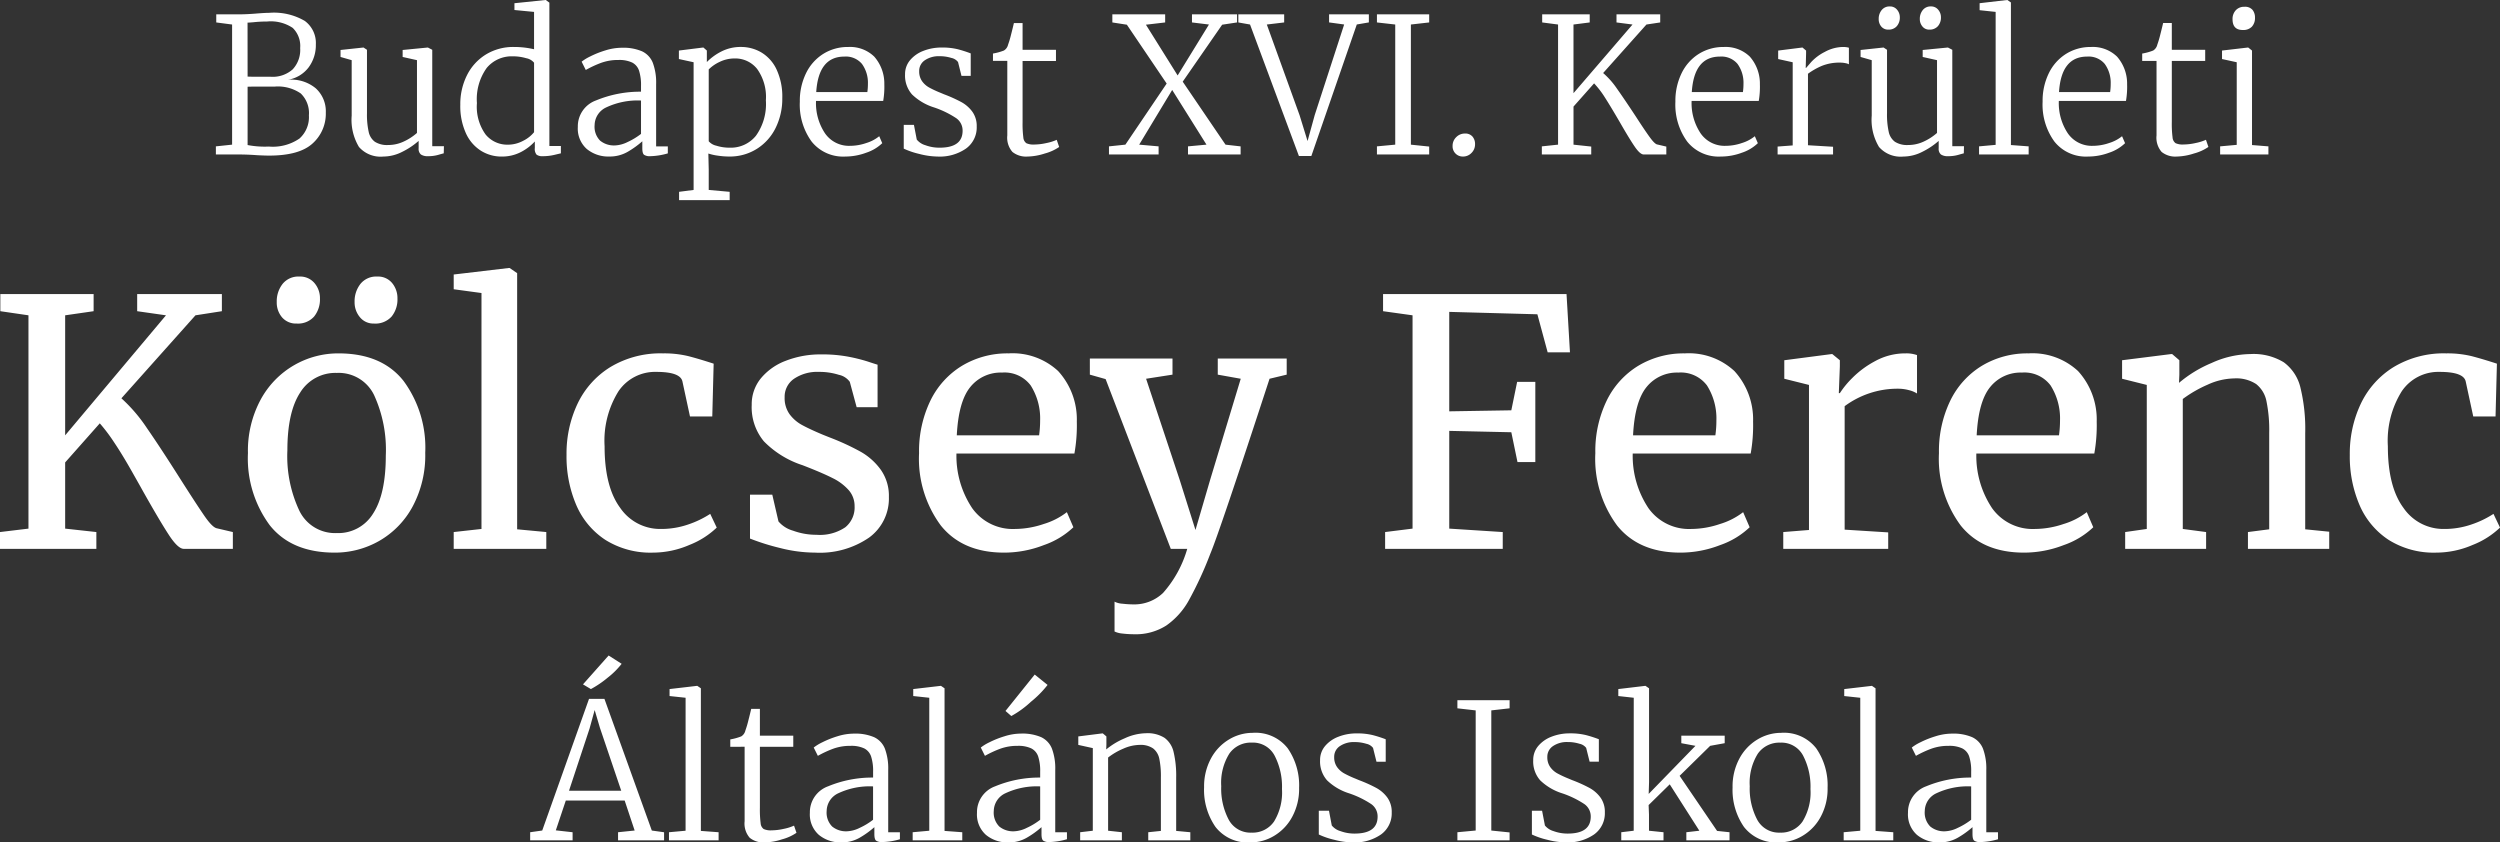
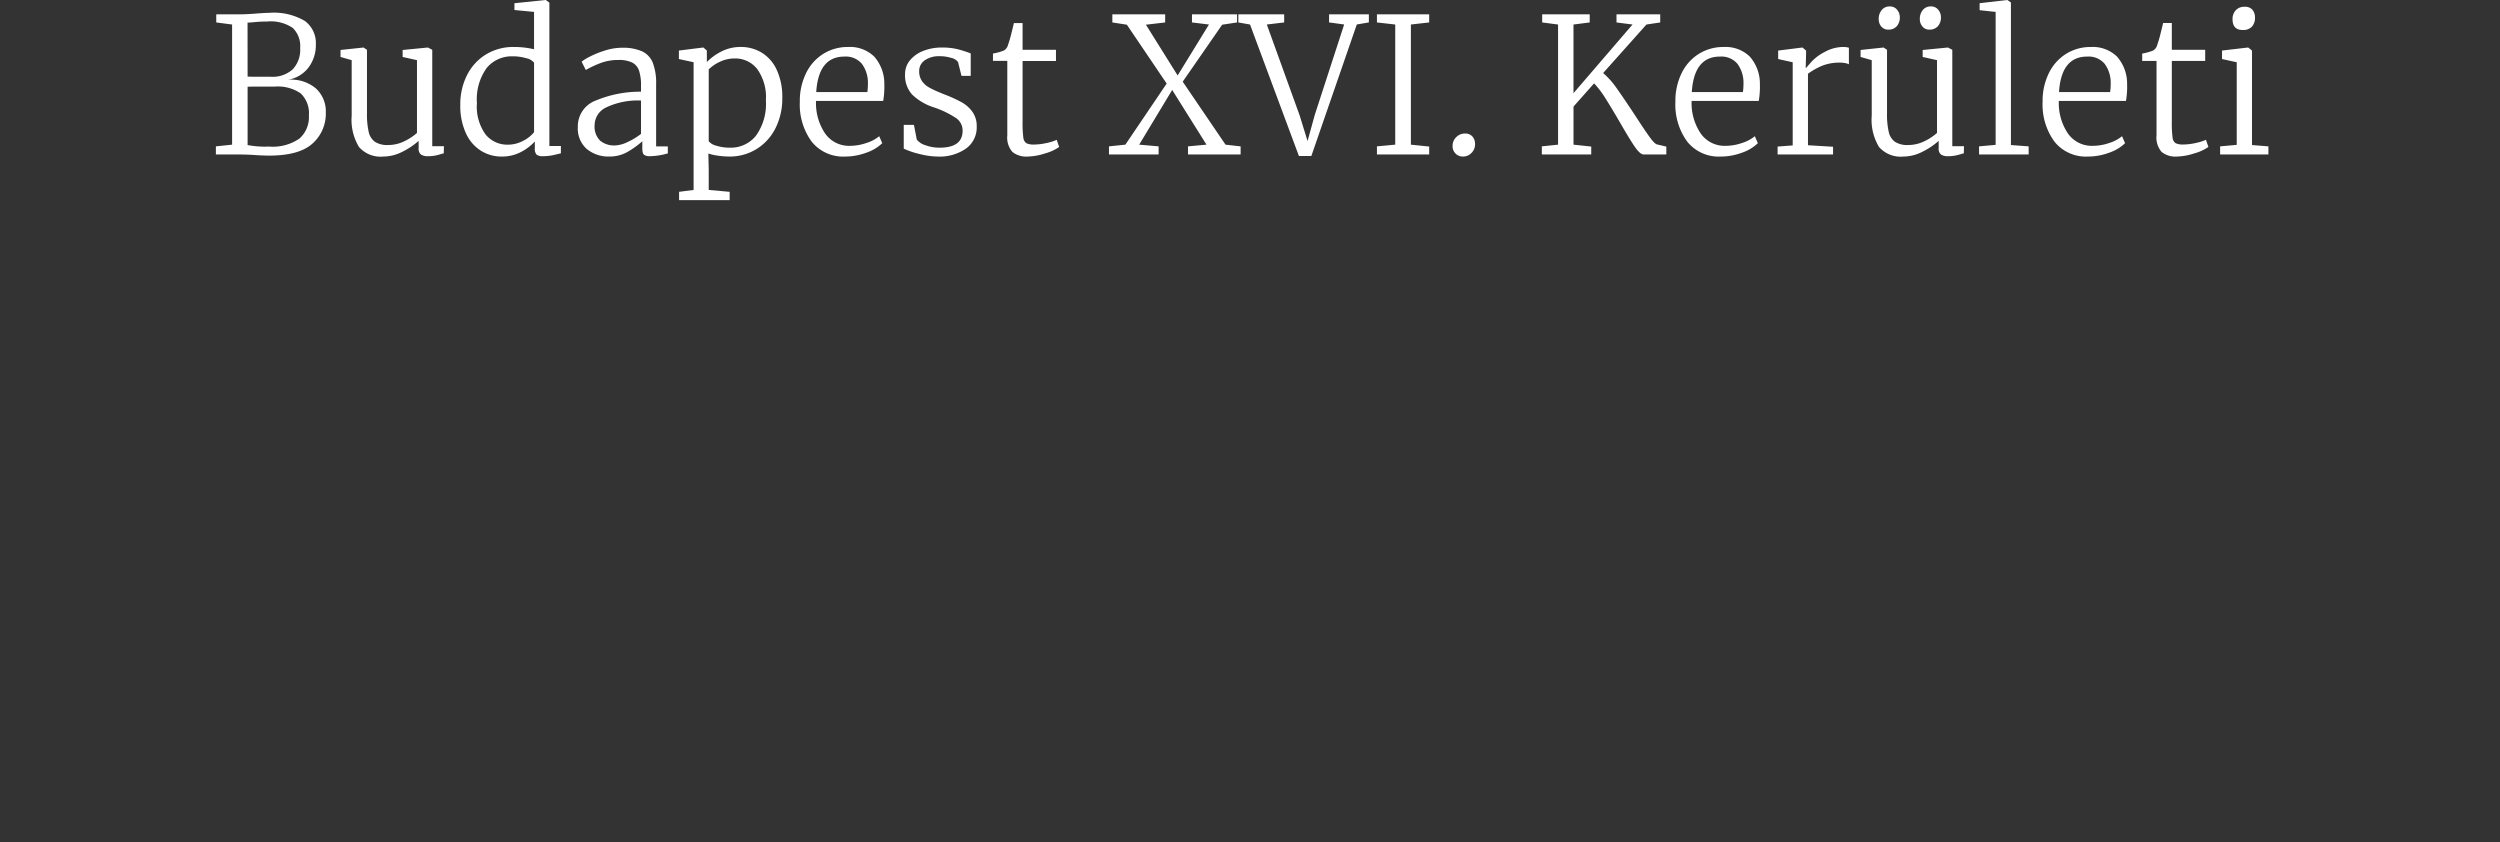
<svg xmlns="http://www.w3.org/2000/svg" width="291.6" height="98.26" viewBox="0 0 291.6 98.26">
  <rect x="0" y="0" width="291.6" height="98.26" fill="#333333" stroke="none" />
  <g id="Logo" transform="translate(-147.92 -28.982)">
-     <path id="Path_15723" data-name="Path 15723" d="M23.36,0q-.68,0-1.74-1.62T18.6-6.72q-.24-.44-1.34-2.38t-2.04-3.34a20.215,20.215,0,0,0-1.66-2.2L9.52-10.08v7.72l3.64.4V0H1.92V-1.96l3.32-.4V-27.24l-3.28-.48v-2H12.84v2l-3.32.48v14l11.76-14-3.36-.48v-2H27.8v2l-3.08.48-8.64,9.68a18.43,18.43,0,0,1,2.98,3.48q1.58,2.28,3.86,5.88,1.96,3.08,2.86,4.38T27.2-2.4l1.88.44V0Zm7.48-11.16a12.558,12.558,0,0,1,1.48-6.24,10.3,10.3,0,0,1,3.9-4.02A10.289,10.289,0,0,1,41.4-22.8q5.04,0,7.58,3.2a13.114,13.114,0,0,1,2.54,8.4,12.644,12.644,0,0,1-1.48,6.28,10.152,10.152,0,0,1-3.9,4A10.406,10.406,0,0,1,40.96.44q-5.04,0-7.58-3.2A13.114,13.114,0,0,1,30.84-11.16ZM41.2-1.84a4.759,4.759,0,0,0,4.24-2.28q1.48-2.28,1.48-6.76a15.3,15.3,0,0,0-1.36-7.04,4.577,4.577,0,0,0-4.36-2.6,4.807,4.807,0,0,0-4.26,2.28q-1.5,2.28-1.5,6.76a14.926,14.926,0,0,0,1.4,7.04A4.628,4.628,0,0,0,41.2-1.84ZM36.52-26.28a2.126,2.126,0,0,1-1.7-.72,2.661,2.661,0,0,1-.62-1.8,3.281,3.281,0,0,1,.68-2.1,2.351,2.351,0,0,1,1.96-.86A2.178,2.178,0,0,1,38.6-31a2.705,2.705,0,0,1,.64,1.8,3.18,3.18,0,0,1-.68,2.1A2.5,2.5,0,0,1,36.52-26.28Zm9,0a2.012,2.012,0,0,1-1.62-.74,2.681,2.681,0,0,1-.62-1.78,3.281,3.281,0,0,1,.68-2.1,2.351,2.351,0,0,1,1.96-.86,2.12,2.12,0,0,1,1.74.76,2.759,2.759,0,0,1,.62,1.8,3.18,3.18,0,0,1-.68,2.1A2.547,2.547,0,0,1,45.52-26.28Zm12.56-3.56-3.24-.44V-32l6.44-.76h.08l.88.6V-2.28l3.4.32V0H54.84V-1.96l3.24-.36ZM68-10.96a13.568,13.568,0,0,1,1.3-6,10.129,10.129,0,0,1,3.84-4.26,11.32,11.32,0,0,1,6.1-1.58,11.967,11.967,0,0,1,2.96.32q1.24.32,2.96.88L85-15.44H82.4l-.88-4.08q-.24-1.12-3.04-1.12a5.152,5.152,0,0,0-4.42,2.26,10.9,10.9,0,0,0-1.62,6.42q0,4.72,1.82,7.18A5.636,5.636,0,0,0,79-2.32a9.64,9.64,0,0,0,3.18-.52,11.328,11.328,0,0,0,2.58-1.24l.76,1.6A9.686,9.686,0,0,1,82.34-.46a10.724,10.724,0,0,1-4.26.9,9.9,9.9,0,0,1-5.54-1.48,9.155,9.155,0,0,1-3.4-4.06A14.36,14.36,0,0,1,68-10.96ZM92.72-3.2a3.447,3.447,0,0,0,1.7,1.08,7.847,7.847,0,0,0,2.74.48,5.276,5.276,0,0,0,3.36-.88,2.974,2.974,0,0,0,1.08-2.44,2.812,2.812,0,0,0-.68-1.88,6.049,6.049,0,0,0-1.9-1.42q-1.22-.62-3.5-1.5a11.1,11.1,0,0,1-4.5-2.78A6.228,6.228,0,0,1,89.6-16.8a4.774,4.774,0,0,1,1.06-3.08,6.932,6.932,0,0,1,2.92-2.06,11.11,11.11,0,0,1,4.14-.74,16.351,16.351,0,0,1,3.22.28,19.6,19.6,0,0,1,2.22.56q.84.28,1.12.36v4.96h-2.44l-.8-2.96a2.1,2.1,0,0,0-1.28-.82,7.44,7.44,0,0,0-2.32-.34,4.82,4.82,0,0,0-2.9.8,2.534,2.534,0,0,0-1.1,2.16,3.229,3.229,0,0,0,.58,1.98,4.448,4.448,0,0,0,1.46,1.26q.88.48,2.4,1.12l.8.32a28.516,28.516,0,0,1,3.64,1.68,7.361,7.361,0,0,1,2.34,2.1,5.282,5.282,0,0,1,.94,3.18,5.639,5.639,0,0,1-2.3,4.72A10.134,10.134,0,0,1,97,.44,16.754,16.754,0,0,1,92.9-.1a26.37,26.37,0,0,1-3.5-1.1V-6.32H92ZM119.04.44q-4.84,0-7.38-3.16a13.079,13.079,0,0,1-2.54-8.44,13.515,13.515,0,0,1,1.32-6.12,9.728,9.728,0,0,1,3.7-4.08,10.262,10.262,0,0,1,5.42-1.44,7.814,7.814,0,0,1,5.78,2.06,8.375,8.375,0,0,1,2.18,5.9,18.605,18.605,0,0,1-.28,3.72H113.48a11,11,0,0,0,1.84,6.38,5.815,5.815,0,0,0,5,2.42,10.551,10.551,0,0,0,3.34-.58,8.335,8.335,0,0,0,2.7-1.38l.76,1.76a9.485,9.485,0,0,1-3.44,2.08A12.789,12.789,0,0,1,119.04.44Zm4.08-13.68a12.149,12.149,0,0,0,.12-1.72,7.192,7.192,0,0,0-1.1-4.1,3.807,3.807,0,0,0-3.34-1.5,4.542,4.542,0,0,0-3.7,1.68q-1.38,1.68-1.58,5.64ZM134.2,9.96a11.127,11.127,0,0,1-1.34-.08,2.678,2.678,0,0,1-.94-.24V6.16a2.368,2.368,0,0,0,.94.24,11.814,11.814,0,0,0,1.34.08,4.847,4.847,0,0,0,3.38-1.34A13.254,13.254,0,0,0,140.4,0h-1.92l-7.6-19.8-1.84-.52V-22.2h9.64v1.88l-3.08.48,3.92,11.8,1.84,5.84,1.72-5.88,3.56-11.76-2.68-.48V-22.2H152v1.88l-2,.48q-5.88,18-6.92,20.44a42.2,42.2,0,0,1-2.48,5.38,8.726,8.726,0,0,1-2.64,2.96A6.6,6.6,0,0,1,134.2,9.96Zm32.48-37.2-3.44-.48v-2h21.4l.4,6.8h-2.6l-1.2-4.44-10.28-.28v11.6l7.24-.12.68-3.32H181v9.36h-2.08l-.72-3.48-7.24-.16v11.4l6.24.4V0H163.48V-1.96l3.2-.4ZM197.92.44q-4.84,0-7.38-3.16A13.079,13.079,0,0,1,188-11.16a13.515,13.515,0,0,1,1.32-6.12,9.728,9.728,0,0,1,3.7-4.08,10.262,10.262,0,0,1,5.42-1.44,7.814,7.814,0,0,1,5.78,2.06,8.375,8.375,0,0,1,2.18,5.9,18.606,18.606,0,0,1-.28,3.72H192.36a11,11,0,0,0,1.84,6.38,5.815,5.815,0,0,0,5,2.42,10.551,10.551,0,0,0,3.34-.58,8.335,8.335,0,0,0,2.7-1.38L206-2.52a9.485,9.485,0,0,1-3.44,2.08A12.789,12.789,0,0,1,197.92.44ZM202-13.24a12.149,12.149,0,0,0,.12-1.72,7.192,7.192,0,0,0-1.1-4.1,3.807,3.807,0,0,0-3.34-1.5,4.542,4.542,0,0,0-3.7,1.68q-1.38,1.68-1.58,5.64Zm7.92,11.28,3-.24V-19.12l-2.88-.72V-22l5.52-.72h.08l.88.72v.72l-.12,3.12h.12a10.451,10.451,0,0,1,1.44-1.76,11.1,11.1,0,0,1,2.68-1.98,7.281,7.281,0,0,1,3.56-.9,3.717,3.717,0,0,1,1.32.2v4.48a3.109,3.109,0,0,0-.9-.38,4.942,4.942,0,0,0-1.38-.18,10.345,10.345,0,0,0-6.16,2.04v14.4l5.08.32V0H209.92ZM238,.44q-4.84,0-7.38-3.16a13.079,13.079,0,0,1-2.54-8.44,13.515,13.515,0,0,1,1.32-6.12,9.728,9.728,0,0,1,3.7-4.08,10.262,10.262,0,0,1,5.42-1.44,7.814,7.814,0,0,1,5.78,2.06,8.375,8.375,0,0,1,2.18,5.9,18.606,18.606,0,0,1-.28,3.72H232.44a11,11,0,0,0,1.84,6.38,5.815,5.815,0,0,0,5,2.42,10.551,10.551,0,0,0,3.34-.58,8.335,8.335,0,0,0,2.7-1.38l.76,1.76a9.485,9.485,0,0,1-3.44,2.08A12.789,12.789,0,0,1,238,.44Zm4.08-13.68a12.149,12.149,0,0,0,.12-1.72,7.192,7.192,0,0,0-1.1-4.1,3.807,3.807,0,0,0-3.34-1.5,4.542,4.542,0,0,0-3.7,1.68q-1.38,1.68-1.58,5.64Zm10.24-5.88-2.88-.72V-22l5.72-.72h.12l.84.72v1.68l-.04.96a14.492,14.492,0,0,1,3.8-2.32,11.2,11.2,0,0,1,4.52-1.04,6.77,6.77,0,0,1,3.9.96,5.119,5.119,0,0,1,1.94,2.94,20.349,20.349,0,0,1,.56,5.34v11.2l2.8.28V0h-9.48V-1.96l2.48-.32V-13.52a16.708,16.708,0,0,0-.32-3.7,3.368,3.368,0,0,0-1.2-2,4.218,4.218,0,0,0-2.56-.66,7.689,7.689,0,0,0-3.08.72,14.678,14.678,0,0,0-2.92,1.68V-2.32l2.72.36V0H249.8V-1.96l2.52-.36ZM276-10.96a13.568,13.568,0,0,1,1.3-6,10.13,10.13,0,0,1,3.84-4.26,11.32,11.32,0,0,1,6.1-1.58,11.967,11.967,0,0,1,2.96.32q1.24.32,2.96.88L293-15.44h-2.6l-.88-4.08q-.24-1.12-3.04-1.12a5.152,5.152,0,0,0-4.42,2.26,10.9,10.9,0,0,0-1.62,6.42q0,4.72,1.82,7.18A5.636,5.636,0,0,0,287-2.32a9.64,9.64,0,0,0,3.18-.52,11.328,11.328,0,0,0,2.58-1.24l.76,1.6a9.686,9.686,0,0,1-3.18,2.02,10.724,10.724,0,0,1-4.26.9,9.9,9.9,0,0,1-5.54-1.48,9.155,9.155,0,0,1-3.4-4.06A14.36,14.36,0,0,1,276-10.96Z" transform="translate(146 93)" fill="#fff" />
-     <path id="Path_15724" data-name="Path 15724" d="M6.622-16.5h1.8L13.948-1.144l1.43.2V0H10.01V-.946l1.936-.2-1.166-3.5H3.916L2.75-1.166l1.958.22V0H-.242V-.946l1.408-.2ZM7.9-13.112,7.282-15.2l-.594,2.156-2.4,7.26h6.094Zm-1.98-5.082L8.91-21.56l1.518.968A9.121,9.121,0,0,1,8.8-18.975a11.75,11.75,0,0,1-1.958,1.331Zm11.968,1.562-1.87-.2v-.814l3.212-.374h.022l.418.286V-1.1l2.068.154V0H15.95V-.946l1.936-.176ZM27.126.242A2.54,2.54,0,0,1,25.366-.3a2.528,2.528,0,0,1-.594-1.925v-8.69H23.1v-.858a6.509,6.509,0,0,0,1.276-.352,1.078,1.078,0,0,0,.484-.682,11.168,11.168,0,0,0,.352-1.188q.22-.858.33-1.342h1.012v3.124h3.894v1.3H26.554v7.128a12.329,12.329,0,0,0,.088,1.793.905.905,0,0,0,.352.671,1.974,1.974,0,0,0,.924.154,6.654,6.654,0,0,0,1.43-.176,5.439,5.439,0,0,0,1.188-.374l.286.836a5.464,5.464,0,0,1-1.672.759A6.962,6.962,0,0,1,27.126.242Zm5.258-3.454A3.209,3.209,0,0,1,34.5-6.3a13.434,13.434,0,0,1,5.258-1.023v-.682a5.45,5.45,0,0,0-.231-1.771,1.639,1.639,0,0,0-.8-.946,3.542,3.542,0,0,0-1.606-.3,5.779,5.779,0,0,0-2.035.341,12.505,12.505,0,0,0-1.771.825l-.484-.968a5.372,5.372,0,0,1,1.012-.616,10.992,10.992,0,0,1,1.76-.7,6.432,6.432,0,0,1,1.914-.308,5.534,5.534,0,0,1,2.365.418,2.5,2.5,0,0,1,1.254,1.342,6.594,6.594,0,0,1,.385,2.486v7.26h1.364v.814A8.017,8.017,0,0,1,40.832.2a1.172,1.172,0,0,1-.726-.165q-.2-.165-.2-.759V-1.54A10.437,10.437,0,0,1,38.181-.3a4.173,4.173,0,0,1-2.123.539,3.941,3.941,0,0,1-2.629-.88A3.176,3.176,0,0,1,32.384-3.212Zm4.334,2.156a3.64,3.64,0,0,0,1.474-.4A7.908,7.908,0,0,0,39.754-2.4V-6.292a8.587,8.587,0,0,0-4.037.792,2.317,2.317,0,0,0-1.375,2.068,2.3,2.3,0,0,0,.638,1.815A2.54,2.54,0,0,0,36.718-1.056ZM46.31-16.632l-1.87-.2v-.814l3.212-.374h.022l.418.286V-1.1l2.068.154V0H44.374V-.946l1.936-.176Zm5.566,13.42A3.209,3.209,0,0,1,53.988-6.3a13.434,13.434,0,0,1,5.258-1.023v-.682a5.45,5.45,0,0,0-.231-1.771,1.639,1.639,0,0,0-.8-.946,3.542,3.542,0,0,0-1.606-.3,5.779,5.779,0,0,0-2.035.341,12.505,12.505,0,0,0-1.771.825l-.484-.968a5.372,5.372,0,0,1,1.012-.616,10.992,10.992,0,0,1,1.76-.7A6.432,6.432,0,0,1,57-12.452a5.534,5.534,0,0,1,2.365.418,2.5,2.5,0,0,1,1.254,1.342,6.594,6.594,0,0,1,.385,2.486v7.26H62.37v.814A8.017,8.017,0,0,1,60.324.2,1.172,1.172,0,0,1,59.6.033q-.2-.165-.2-.759V-1.54A10.437,10.437,0,0,1,57.673-.3,4.173,4.173,0,0,1,55.55.242a3.941,3.941,0,0,1-2.629-.88A3.176,3.176,0,0,1,51.876-3.212ZM56.21-1.056a3.64,3.64,0,0,0,1.474-.4A7.908,7.908,0,0,0,59.246-2.4V-6.292a8.587,8.587,0,0,0-4.037.792,2.317,2.317,0,0,0-1.375,2.068,2.3,2.3,0,0,0,.638,1.815A2.54,2.54,0,0,0,56.21-1.056ZM55.2-15.092l3.41-4.246,1.5,1.21a12.113,12.113,0,0,1-1.947,1.969A11.273,11.273,0,0,1,55.88-14.5Zm10.186,4.334-1.694-.374v-.99l2.794-.352h.066l.418.352v.968l-.022.55A8.631,8.631,0,0,1,69.1-11.9a6.185,6.185,0,0,1,2.486-.594,3.709,3.709,0,0,1,2.167.539,2.829,2.829,0,0,1,1.056,1.65,11.972,11.972,0,0,1,.3,2.981V-1.1l1.65.154V0H71.852V-.946L73.326-1.1V-7.348a9.932,9.932,0,0,0-.187-2.178,2.02,2.02,0,0,0-.726-1.2,2.58,2.58,0,0,0-1.573-.407,4.843,4.843,0,0,0-1.9.44,7.763,7.763,0,0,0-1.771,1.034v8.536l1.606.176V0H63.91V-.946l1.474-.176Zm12.98,4.576a6.842,6.842,0,0,1,.8-3.366,5.718,5.718,0,0,1,2.112-2.222,5.325,5.325,0,0,1,2.739-.77,4.763,4.763,0,0,1,4.1,1.8,7.58,7.58,0,0,1,1.331,4.62,6.842,6.842,0,0,1-.8,3.366A5.718,5.718,0,0,1,86.537-.528,5.325,5.325,0,0,1,83.8.242a4.763,4.763,0,0,1-4.1-1.8A7.58,7.58,0,0,1,78.364-6.182ZM83.908-.9a3.024,3.024,0,0,0,2.618-1.3,6.491,6.491,0,0,0,.924-3.784,7.852,7.852,0,0,0-.858-3.894A2.85,2.85,0,0,0,83.93-11.4,3.052,3.052,0,0,0,81.3-10.1a6.432,6.432,0,0,0-.935,3.784,7.757,7.757,0,0,0,.869,3.9A2.878,2.878,0,0,0,83.908-.9Zm9.35-.836a2.01,2.01,0,0,0,1.012.66,4.7,4.7,0,0,0,1.65.286q2.684,0,2.684-1.98a1.746,1.746,0,0,0-.748-1.463A11.085,11.085,0,0,0,95.3-5.478,6.481,6.481,0,0,1,92.708-7a3.33,3.33,0,0,1-.814-2.354A2.508,2.508,0,0,1,92.477-11a3.77,3.77,0,0,1,1.562-1.089,5.75,5.75,0,0,1,2.123-.385,7.583,7.583,0,0,1,1.881.2,14.384,14.384,0,0,1,1.507.484v2.618H98.472l-.4-1.606a1.3,1.3,0,0,0-.781-.484,4.547,4.547,0,0,0-1.375-.2,2.879,2.879,0,0,0-1.716.473,1.481,1.481,0,0,0-.66,1.265,1.956,1.956,0,0,0,.33,1.166,2.521,2.521,0,0,0,.814.737,12.206,12.206,0,0,0,1.342.627l.418.176a16.4,16.4,0,0,1,2.024.913,3.921,3.921,0,0,1,1.276,1.122,2.851,2.851,0,0,1,.506,1.727A3.033,3.033,0,0,1,99.011-.693,5.375,5.375,0,0,1,95.7.242a8.854,8.854,0,0,1-2.156-.308,8.941,8.941,0,0,1-1.8-.616V-3.454h1.188Zm16.786-13.42L107.91-15.4v-.946H114v.946l-2.134.242V-1.144L114-.924V0H107.91V-.946l2.134-.2Zm8.074,13.42a2.01,2.01,0,0,0,1.012.66,4.7,4.7,0,0,0,1.65.286q2.684,0,2.684-1.98a1.746,1.746,0,0,0-.748-1.463,11.085,11.085,0,0,0-2.552-1.243A6.481,6.481,0,0,1,117.568-7a3.33,3.33,0,0,1-.814-2.354,2.508,2.508,0,0,1,.583-1.65,3.77,3.77,0,0,1,1.562-1.089,5.75,5.75,0,0,1,2.123-.385,7.583,7.583,0,0,1,1.881.2,14.384,14.384,0,0,1,1.507.484v2.618h-1.078l-.4-1.606a1.3,1.3,0,0,0-.781-.484,4.547,4.547,0,0,0-1.375-.2,2.879,2.879,0,0,0-1.716.473,1.481,1.481,0,0,0-.66,1.265,1.956,1.956,0,0,0,.33,1.166,2.521,2.521,0,0,0,.814.737,12.206,12.206,0,0,0,1.342.627l.418.176a16.4,16.4,0,0,1,2.024.913,3.921,3.921,0,0,1,1.276,1.122,2.851,2.851,0,0,1,.506,1.727,3.033,3.033,0,0,1-1.243,2.563,5.375,5.375,0,0,1-3.311.935A8.854,8.854,0,0,1,118.4-.066a8.941,8.941,0,0,1-1.8-.616V-3.454h1.188ZM128.48-16.632l-1.8-.2v-.814l3.146-.374h.022l.418.286V-6.8l-.044,1.386,5.456-5.61-1.65-.308v-.88h5.06v.88l-1.694.308-3.564,3.5L138.2-1.1l1.452.154V0h-5.038V-.946l1.518-.176-3.454-5.412-2.464,2.42.044,1.122v1.87l1.694.176V0h-4.928V-.946l1.452-.176Zm11.528,10.45a6.842,6.842,0,0,1,.8-3.366,5.718,5.718,0,0,1,2.112-2.222,5.325,5.325,0,0,1,2.739-.77,4.763,4.763,0,0,1,4.1,1.8,7.58,7.58,0,0,1,1.331,4.62,6.842,6.842,0,0,1-.8,3.366,5.718,5.718,0,0,1-2.112,2.222,5.325,5.325,0,0,1-2.739.77,4.763,4.763,0,0,1-4.1-1.8A7.58,7.58,0,0,1,140.008-6.182ZM145.552-.9a3.024,3.024,0,0,0,2.618-1.3,6.491,6.491,0,0,0,.924-3.784,7.852,7.852,0,0,0-.858-3.894,2.85,2.85,0,0,0-2.662-1.518,3.052,3.052,0,0,0-2.629,1.3,6.432,6.432,0,0,0-.935,3.784,7.758,7.758,0,0,0,.869,3.9A2.878,2.878,0,0,0,145.552-.9Zm9.35-15.73-1.87-.2v-.814l3.212-.374h.022l.418.286V-1.1l2.068.154V0h-5.786V-.946l1.936-.176Zm5.566,13.42A3.209,3.209,0,0,1,162.58-6.3a13.435,13.435,0,0,1,5.258-1.023v-.682a5.449,5.449,0,0,0-.231-1.771,1.639,1.639,0,0,0-.8-.946,3.542,3.542,0,0,0-1.606-.3,5.779,5.779,0,0,0-2.035.341,12.506,12.506,0,0,0-1.771.825l-.484-.968a5.372,5.372,0,0,1,1.012-.616,10.992,10.992,0,0,1,1.76-.7,6.432,6.432,0,0,1,1.914-.308,5.534,5.534,0,0,1,2.365.418,2.5,2.5,0,0,1,1.254,1.342,6.594,6.594,0,0,1,.385,2.486v7.26h1.364v.814a8.017,8.017,0,0,1-2.046.33,1.172,1.172,0,0,1-.726-.165q-.2-.165-.2-.759V-1.54A10.437,10.437,0,0,1,166.265-.3a4.173,4.173,0,0,1-2.123.539,3.941,3.941,0,0,1-2.629-.88A3.176,3.176,0,0,1,160.468-3.212ZM164.8-1.056a3.641,3.641,0,0,0,1.474-.4,7.909,7.909,0,0,0,1.562-.946V-6.292A8.587,8.587,0,0,0,163.8-5.5a2.317,2.317,0,0,0-1.375,2.068,2.3,2.3,0,0,0,.638,1.815A2.54,2.54,0,0,0,164.8-1.056Z" transform="translate(210 127)" fill="#fff" />
-     <path id="Path_15725" data-name="Path 15725" d="M2.992-15.158,1.144-15.4v-.946h2.75q.726,0,1.87-.088,1.056-.088,1.562-.088a7.106,7.106,0,0,1,4.147.946,3.2,3.2,0,0,1,1.287,2.75,4.339,4.339,0,0,1-.847,2.673A3.8,3.8,0,0,1,9.5-8.712a4.46,4.46,0,0,1,3.245.99,3.624,3.624,0,0,1,1.177,2.838,4.654,4.654,0,0,1-1.551,3.608Q10.824.132,7.3.132q-.418,0-1.342-.044Q4.818,0,3.806,0H1.1V-.946l1.892-.2ZM4.8-9.086q.352.022,1.386.022H7.5a3.51,3.51,0,0,0,2.552-.858,3.317,3.317,0,0,0,.88-2.486,2.943,2.943,0,0,0-.869-2.354,4.6,4.6,0,0,0-2.981-.748,15.552,15.552,0,0,0-1.628.088q-.528.044-.66.044ZM4.8-1.1a10.714,10.714,0,0,0,2.486.176,5.474,5.474,0,0,0,3.564-.935,3.341,3.341,0,0,0,1.1-2.7A3.184,3.184,0,0,0,11-7.117a4.7,4.7,0,0,0-3.058-.8H6.314Q5.126-7.92,4.8-7.9ZM25.85.2a1.4,1.4,0,0,1-.836-.2.857.857,0,0,1-.264-.726v-.858A8.7,8.7,0,0,1,22.836-.308a4.882,4.882,0,0,1-2.2.55A3.345,3.345,0,0,1,17.787-.88a6.145,6.145,0,0,1-.847-3.652V-11l-1.3-.374v-.814l2.662-.286h.022l.4.264V-4.8a9.25,9.25,0,0,0,.2,2.167,1.931,1.931,0,0,0,.726,1.155,2.652,2.652,0,0,0,1.54.374,4.256,4.256,0,0,0,1.848-.418,6.313,6.313,0,0,0,1.518-.99V-11l-1.672-.374v-.814l2.926-.286h.022l.506.264V-.968H27.7l-.022.836q-.11.022-.638.176A4.241,4.241,0,0,1,25.85.2Zm8.58.044a4.519,4.519,0,0,1-2.4-.671,4.694,4.694,0,0,1-1.76-2.035,7.635,7.635,0,0,1-.66-3.344,7.5,7.5,0,0,1,.77-3.421,5.969,5.969,0,0,1,2.189-2.42,6.1,6.1,0,0,1,3.311-.891,10.149,10.149,0,0,1,2.332.264v-4.356l-2.288-.22v-.792l3.608-.374h.044L40-17.71V-.99h1.342v.858q-.11.022-.748.176A5.8,5.8,0,0,1,39.226.2a1.121,1.121,0,0,1-.715-.176,1.017,1.017,0,0,1-.209-.77v-.77A5.864,5.864,0,0,1,36.641-.264,4.744,4.744,0,0,1,34.43.242Zm.726-1.386A3.761,3.761,0,0,0,36.949-1.6a3.8,3.8,0,0,0,1.265-1v-8.1a1.538,1.538,0,0,0-.913-.528,5.473,5.473,0,0,0-1.573-.22,3.778,3.778,0,0,0-3.036,1.353,6.24,6.24,0,0,0-1.144,4.1A5.539,5.539,0,0,0,32.56-2.332,3.256,3.256,0,0,0,35.156-1.144Zm8.162-2.068A3.209,3.209,0,0,1,45.43-6.3a13.434,13.434,0,0,1,5.258-1.023v-.682a5.45,5.45,0,0,0-.231-1.771,1.639,1.639,0,0,0-.8-.946,3.542,3.542,0,0,0-1.606-.3,5.779,5.779,0,0,0-2.035.341,12.505,12.505,0,0,0-1.771.825l-.484-.968a5.372,5.372,0,0,1,1.012-.616,10.992,10.992,0,0,1,1.76-.7,6.432,6.432,0,0,1,1.914-.308,5.534,5.534,0,0,1,2.365.418,2.5,2.5,0,0,1,1.254,1.342,6.594,6.594,0,0,1,.385,2.486v7.26h1.364v.814A8.017,8.017,0,0,1,51.766.2,1.172,1.172,0,0,1,51.04.033q-.2-.165-.2-.759V-1.54A10.437,10.437,0,0,1,49.115-.3a4.173,4.173,0,0,1-2.123.539,3.941,3.941,0,0,1-2.629-.88A3.176,3.176,0,0,1,43.318-3.212Zm4.334,2.156a3.64,3.64,0,0,0,1.474-.4A7.908,7.908,0,0,0,50.688-2.4V-6.292a8.587,8.587,0,0,0-4.037.792,2.317,2.317,0,0,0-1.375,2.068,2.3,2.3,0,0,0,.638,1.815A2.54,2.54,0,0,0,47.652-1.056Zm19.514-5.5a7.635,7.635,0,0,1-.77,3.443A6.012,6.012,0,0,1,64.207-.66a5.919,5.919,0,0,1-3.245.9,9.048,9.048,0,0,1-1.3-.1A6.143,6.143,0,0,1,58.542-.11l.044,1.87V4.136l2.442.22v.968h-5.9V4.356l1.694-.22V-10.758l-1.716-.374v-.99l2.816-.352h.044l.4.352v1.342a6.453,6.453,0,0,1,1.716-1.243,4.908,4.908,0,0,1,2.266-.517,4.655,4.655,0,0,1,2.376.638,4.562,4.562,0,0,1,1.771,1.98A7.5,7.5,0,0,1,67.166-6.556ZM61.622-11.2a3.969,3.969,0,0,0-1.76.4,4.42,4.42,0,0,0-1.276.88V-1.54a1.636,1.636,0,0,0,.891.517,5.094,5.094,0,0,0,1.573.231,3.759,3.759,0,0,0,3.047-1.4,6.345,6.345,0,0,0,1.155-4.125,5.6,5.6,0,0,0-1.023-3.663A3.252,3.252,0,0,0,61.622-11.2ZM74.514.242a4.7,4.7,0,0,1-3.927-1.749A7.32,7.32,0,0,1,69.212-6.16a7.33,7.33,0,0,1,.726-3.322,5.475,5.475,0,0,1,2.013-2.255,5.353,5.353,0,0,1,2.893-.8,4.049,4.049,0,0,1,3.047,1.122,4.758,4.758,0,0,1,1.177,3.234,9.76,9.76,0,0,1-.132,1.936H71.1a6.341,6.341,0,0,0,1.045,3.773,3.4,3.4,0,0,0,2.937,1.463,5.844,5.844,0,0,0,1.892-.33,4.441,4.441,0,0,0,1.5-.792l.352.814A4.921,4.921,0,0,1,76.967-.209,7.035,7.035,0,0,1,74.514.242Zm2.574-7.524a6.843,6.843,0,0,0,.066-.968,3.748,3.748,0,0,0-.693-2.31,2.45,2.45,0,0,0-2.057-.858q-3.014,0-3.278,4.136Zm5.764,5.544a2.01,2.01,0,0,0,1.012.66,4.7,4.7,0,0,0,1.65.286q2.684,0,2.684-1.98a1.746,1.746,0,0,0-.748-1.463A11.085,11.085,0,0,0,84.9-5.478,6.481,6.481,0,0,1,82.3-7a3.33,3.33,0,0,1-.814-2.354A2.508,2.508,0,0,1,82.071-11a3.77,3.77,0,0,1,1.562-1.089,5.75,5.75,0,0,1,2.123-.385,7.583,7.583,0,0,1,1.881.2,14.384,14.384,0,0,1,1.507.484v2.618H88.066l-.4-1.606a1.3,1.3,0,0,0-.781-.484,4.547,4.547,0,0,0-1.375-.2,2.879,2.879,0,0,0-1.716.473,1.481,1.481,0,0,0-.66,1.265,1.956,1.956,0,0,0,.33,1.166,2.521,2.521,0,0,0,.814.737,12.206,12.206,0,0,0,1.342.627l.418.176a16.4,16.4,0,0,1,2.024.913,3.921,3.921,0,0,1,1.276,1.122,2.851,2.851,0,0,1,.506,1.727A3.033,3.033,0,0,1,88.6-.693a5.375,5.375,0,0,1-3.311.935,8.854,8.854,0,0,1-2.156-.308,8.941,8.941,0,0,1-1.8-.616V-3.454h1.188ZM95.766.242A2.54,2.54,0,0,1,94.006-.3a2.528,2.528,0,0,1-.594-1.925v-8.69H91.74v-.858a6.509,6.509,0,0,0,1.276-.352A1.078,1.078,0,0,0,93.5-12.8a11.167,11.167,0,0,0,.352-1.188q.22-.858.33-1.342h1.012v3.124h3.894v1.3H95.194v7.128a12.329,12.329,0,0,0,.088,1.793.905.905,0,0,0,.352.671,1.974,1.974,0,0,0,.924.154,6.654,6.654,0,0,0,1.43-.176,5.439,5.439,0,0,0,1.188-.374l.286.836a5.464,5.464,0,0,1-1.672.759A6.962,6.962,0,0,1,95.766.242ZM112-8.272l-4.642-6.864-1.694-.264v-.946h6.16v.946l-2.244.264,3.7,5.918,3.652-5.94-1.98-.242v-.946h5.258v.946l-1.738.264-4.6,6.644,4.994,7.348,1.76.2V0h-6.138V-.946l2.156-.2-4-6.38-3.85,6.38,2.266.2V0H105.27V-.946l1.914-.2Zm8.36-8.074h5.346v.946l-2.024.242,3.828,10.6.924,2.992.836-3.036,3.432-10.56-1.76-.242v-.946h4.642v.946l-1.408.242L128.876.176h-1.452l-5.7-15.334-1.364-.242Zm18.3,1.188-2.134-.242v-.946h6.094v.946l-2.134.242V-1.144l2.134.22V0h-6.094V-.946l2.134-.2Zm7.9,15.4a1.187,1.187,0,0,1-.858-.341,1.185,1.185,0,0,1-.352-.891,1.386,1.386,0,0,1,.429-1.034,1.39,1.39,0,0,1,1-.418,1.1,1.1,0,0,1,.891.352,1.318,1.318,0,0,1,.3.88,1.4,1.4,0,0,1-.418,1.034A1.353,1.353,0,0,1,146.564.242ZM167.64,0q-.418,0-1.045-.913t-1.749-2.871q-1.078-1.848-1.727-2.86a10.7,10.7,0,0,0-1.265-1.65l-2.4,2.706v4.444l2.068.22V0H155.76V-.946l1.892-.2V-15.158L155.8-15.4v-.946h5.544v.946l-1.892.242V-7.15l6.886-8.008-1.87-.242v-.946h5.1v.946l-1.606.242L162.91-9.5a9.342,9.342,0,0,1,1.584,1.782q.814,1.144,2.222,3.278,1.078,1.672,1.661,2.464t.869.814l1.034.242V0Zm9,.242a4.7,4.7,0,0,1-3.927-1.749,7.32,7.32,0,0,1-1.375-4.653,7.33,7.33,0,0,1,.726-3.322,5.475,5.475,0,0,1,2.013-2.255,5.353,5.353,0,0,1,2.893-.8,4.049,4.049,0,0,1,3.047,1.122,4.758,4.758,0,0,1,1.177,3.234,9.76,9.76,0,0,1-.132,1.936h-7.832a6.341,6.341,0,0,0,1.045,3.773,3.4,3.4,0,0,0,2.937,1.463,5.844,5.844,0,0,0,1.892-.33,4.441,4.441,0,0,0,1.5-.792l.352.814a4.922,4.922,0,0,1-1.859,1.111A7.035,7.035,0,0,1,176.638.242Zm2.574-7.524a6.845,6.845,0,0,0,.066-.968,3.748,3.748,0,0,0-.693-2.31,2.45,2.45,0,0,0-2.057-.858q-3.014,0-3.278,4.136ZM183.26-.924l1.76-.132v-9.7l-1.694-.374v-.99l2.794-.352h.044l.418.352v.352l-.044,1.672h.044q.044-.044.583-.671a5.573,5.573,0,0,1,1.606-1.2,4.5,4.5,0,0,1,2.145-.572,2.393,2.393,0,0,1,.66.088v1.936a1.159,1.159,0,0,0-.385-.132,2.884,2.884,0,0,0-.627-.066,5.449,5.449,0,0,0-2.134.374,8.056,8.056,0,0,0-1.628.924v8.338l2.926.176V0H183.26ZM203.148.2a1.4,1.4,0,0,1-.836-.2.857.857,0,0,1-.264-.726v-.858a8.7,8.7,0,0,1-1.914,1.276,4.882,4.882,0,0,1-2.2.55A3.345,3.345,0,0,1,195.085-.88a6.145,6.145,0,0,1-.847-3.652V-11l-1.3-.374v-.814l2.662-.286h.022l.4.264V-4.8a9.25,9.25,0,0,0,.2,2.167,1.931,1.931,0,0,0,.726,1.155,2.652,2.652,0,0,0,1.54.374,4.256,4.256,0,0,0,1.848-.418,6.314,6.314,0,0,0,1.518-.99V-11l-1.672-.374v-.814l2.926-.286h.022l.506.264V-.968H205l-.022.836q-.11.022-.638.176A4.241,4.241,0,0,1,203.148.2Zm-6.974-14.762a1.029,1.029,0,0,1-.814-.352,1.32,1.32,0,0,1-.308-.9,1.594,1.594,0,0,1,.341-1.023,1.153,1.153,0,0,1,.957-.429,1.045,1.045,0,0,1,.847.385,1.355,1.355,0,0,1,.319.891,1.508,1.508,0,0,1-.352,1.023A1.239,1.239,0,0,1,196.174-14.564Zm4.774,0a.991.991,0,0,1-.792-.363,1.33,1.33,0,0,1-.308-.891,1.594,1.594,0,0,1,.341-1.023,1.153,1.153,0,0,1,.957-.429,1.045,1.045,0,0,1,.847.385,1.355,1.355,0,0,1,.319.891,1.508,1.508,0,0,1-.352,1.023A1.265,1.265,0,0,1,200.948-14.564Zm7.744-2.068-1.87-.2v-.814l3.212-.374h.022l.418.286V-1.1l2.068.154V0h-5.786V-.946l1.936-.176ZM219.472.242a4.7,4.7,0,0,1-3.927-1.749A7.32,7.32,0,0,1,214.17-6.16a7.33,7.33,0,0,1,.726-3.322,5.475,5.475,0,0,1,2.013-2.255,5.353,5.353,0,0,1,2.893-.8,4.049,4.049,0,0,1,3.047,1.122,4.758,4.758,0,0,1,1.177,3.234,9.76,9.76,0,0,1-.132,1.936h-7.832a6.341,6.341,0,0,0,1.045,3.773,3.4,3.4,0,0,0,2.937,1.463,5.844,5.844,0,0,0,1.892-.33,4.441,4.441,0,0,0,1.5-.792l.352.814a4.922,4.922,0,0,1-1.859,1.111A7.035,7.035,0,0,1,219.472.242Zm2.574-7.524a6.845,6.845,0,0,0,.066-.968,3.748,3.748,0,0,0-.693-2.31,2.45,2.45,0,0,0-2.057-.858q-3.014,0-3.278,4.136ZM229.812.242a2.54,2.54,0,0,1-1.76-.539,2.528,2.528,0,0,1-.594-1.925v-8.69h-1.672v-.858a6.51,6.51,0,0,0,1.276-.352,1.078,1.078,0,0,0,.484-.682,11.169,11.169,0,0,0,.352-1.188q.22-.858.33-1.342h1.012v3.124h3.894v1.3H229.24v7.128a12.329,12.329,0,0,0,.088,1.793.905.905,0,0,0,.352.671,1.974,1.974,0,0,0,.924.154,6.654,6.654,0,0,0,1.43-.176,5.439,5.439,0,0,0,1.188-.374l.286.836a5.464,5.464,0,0,1-1.672.759A6.962,6.962,0,0,1,229.812.242Zm7.7-14.762q-1.188,0-1.188-1.254a1.484,1.484,0,0,1,.374-1.045,1.307,1.307,0,0,1,1.012-.407,1.133,1.133,0,0,1,.946.363,1.4,1.4,0,0,1,.286.891,1.494,1.494,0,0,1-.363,1.067,1.367,1.367,0,0,1-1.045.385Zm-.7,3.762-1.716-.374v-.99l3.014-.352h.044l.44.352V-1.1l1.914.154V0h-5.632V-.946l1.936-.176Z" transform="translate(172 47)" fill="#fff" />
+     <path id="Path_15725" data-name="Path 15725" d="M2.992-15.158,1.144-15.4v-.946h2.75q.726,0,1.87-.088,1.056-.088,1.562-.088a7.106,7.106,0,0,1,4.147.946,3.2,3.2,0,0,1,1.287,2.75,4.339,4.339,0,0,1-.847,2.673A3.8,3.8,0,0,1,9.5-8.712a4.46,4.46,0,0,1,3.245.99,3.624,3.624,0,0,1,1.177,2.838,4.654,4.654,0,0,1-1.551,3.608Q10.824.132,7.3.132q-.418,0-1.342-.044Q4.818,0,3.806,0H1.1V-.946l1.892-.2ZM4.8-9.086q.352.022,1.386.022H7.5a3.51,3.51,0,0,0,2.552-.858,3.317,3.317,0,0,0,.88-2.486,2.943,2.943,0,0,0-.869-2.354,4.6,4.6,0,0,0-2.981-.748,15.552,15.552,0,0,0-1.628.088q-.528.044-.66.044ZM4.8-1.1a10.714,10.714,0,0,0,2.486.176,5.474,5.474,0,0,0,3.564-.935,3.341,3.341,0,0,0,1.1-2.7A3.184,3.184,0,0,0,11-7.117a4.7,4.7,0,0,0-3.058-.8H6.314Q5.126-7.92,4.8-7.9ZM25.85.2a1.4,1.4,0,0,1-.836-.2.857.857,0,0,1-.264-.726v-.858A8.7,8.7,0,0,1,22.836-.308a4.882,4.882,0,0,1-2.2.55A3.345,3.345,0,0,1,17.787-.88a6.145,6.145,0,0,1-.847-3.652V-11l-1.3-.374v-.814l2.662-.286h.022l.4.264V-4.8a9.25,9.25,0,0,0,.2,2.167,1.931,1.931,0,0,0,.726,1.155,2.652,2.652,0,0,0,1.54.374,4.256,4.256,0,0,0,1.848-.418,6.313,6.313,0,0,0,1.518-.99V-11l-1.672-.374v-.814l2.926-.286h.022l.506.264V-.968H27.7l-.022.836q-.11.022-.638.176A4.241,4.241,0,0,1,25.85.2Zm8.58.044a4.519,4.519,0,0,1-2.4-.671,4.694,4.694,0,0,1-1.76-2.035,7.635,7.635,0,0,1-.66-3.344,7.5,7.5,0,0,1,.77-3.421,5.969,5.969,0,0,1,2.189-2.42,6.1,6.1,0,0,1,3.311-.891,10.149,10.149,0,0,1,2.332.264v-4.356l-2.288-.22v-.792l3.608-.374h.044L40-17.71V-.99h1.342v.858q-.11.022-.748.176A5.8,5.8,0,0,1,39.226.2a1.121,1.121,0,0,1-.715-.176,1.017,1.017,0,0,1-.209-.77v-.77A5.864,5.864,0,0,1,36.641-.264,4.744,4.744,0,0,1,34.43.242Zm.726-1.386A3.761,3.761,0,0,0,36.949-1.6a3.8,3.8,0,0,0,1.265-1v-8.1a1.538,1.538,0,0,0-.913-.528,5.473,5.473,0,0,0-1.573-.22,3.778,3.778,0,0,0-3.036,1.353,6.24,6.24,0,0,0-1.144,4.1A5.539,5.539,0,0,0,32.56-2.332,3.256,3.256,0,0,0,35.156-1.144Zm8.162-2.068A3.209,3.209,0,0,1,45.43-6.3a13.434,13.434,0,0,1,5.258-1.023v-.682a5.45,5.45,0,0,0-.231-1.771,1.639,1.639,0,0,0-.8-.946,3.542,3.542,0,0,0-1.606-.3,5.779,5.779,0,0,0-2.035.341,12.505,12.505,0,0,0-1.771.825l-.484-.968a5.372,5.372,0,0,1,1.012-.616,10.992,10.992,0,0,1,1.76-.7,6.432,6.432,0,0,1,1.914-.308,5.534,5.534,0,0,1,2.365.418,2.5,2.5,0,0,1,1.254,1.342,6.594,6.594,0,0,1,.385,2.486v7.26h1.364v.814A8.017,8.017,0,0,1,51.766.2,1.172,1.172,0,0,1,51.04.033q-.2-.165-.2-.759V-1.54A10.437,10.437,0,0,1,49.115-.3a4.173,4.173,0,0,1-2.123.539,3.941,3.941,0,0,1-2.629-.88A3.176,3.176,0,0,1,43.318-3.212Zm4.334,2.156a3.64,3.64,0,0,0,1.474-.4A7.908,7.908,0,0,0,50.688-2.4V-6.292a8.587,8.587,0,0,0-4.037.792,2.317,2.317,0,0,0-1.375,2.068,2.3,2.3,0,0,0,.638,1.815A2.54,2.54,0,0,0,47.652-1.056Zm19.514-5.5a7.635,7.635,0,0,1-.77,3.443A6.012,6.012,0,0,1,64.207-.66a5.919,5.919,0,0,1-3.245.9,9.048,9.048,0,0,1-1.3-.1A6.143,6.143,0,0,1,58.542-.11l.044,1.87V4.136l2.442.22v.968h-5.9V4.356l1.694-.22V-10.758l-1.716-.374v-.99l2.816-.352h.044l.4.352v1.342a6.453,6.453,0,0,1,1.716-1.243,4.908,4.908,0,0,1,2.266-.517,4.655,4.655,0,0,1,2.376.638,4.562,4.562,0,0,1,1.771,1.98A7.5,7.5,0,0,1,67.166-6.556ZM61.622-11.2a3.969,3.969,0,0,0-1.76.4,4.42,4.42,0,0,0-1.276.88V-1.54a1.636,1.636,0,0,0,.891.517,5.094,5.094,0,0,0,1.573.231,3.759,3.759,0,0,0,3.047-1.4,6.345,6.345,0,0,0,1.155-4.125,5.6,5.6,0,0,0-1.023-3.663A3.252,3.252,0,0,0,61.622-11.2ZM74.514.242a4.7,4.7,0,0,1-3.927-1.749A7.32,7.32,0,0,1,69.212-6.16a7.33,7.33,0,0,1,.726-3.322,5.475,5.475,0,0,1,2.013-2.255,5.353,5.353,0,0,1,2.893-.8,4.049,4.049,0,0,1,3.047,1.122,4.758,4.758,0,0,1,1.177,3.234,9.76,9.76,0,0,1-.132,1.936H71.1a6.341,6.341,0,0,0,1.045,3.773,3.4,3.4,0,0,0,2.937,1.463,5.844,5.844,0,0,0,1.892-.33,4.441,4.441,0,0,0,1.5-.792l.352.814A4.921,4.921,0,0,1,76.967-.209,7.035,7.035,0,0,1,74.514.242Zm2.574-7.524a6.843,6.843,0,0,0,.066-.968,3.748,3.748,0,0,0-.693-2.31,2.45,2.45,0,0,0-2.057-.858q-3.014,0-3.278,4.136Zm5.764,5.544a2.01,2.01,0,0,0,1.012.66,4.7,4.7,0,0,0,1.65.286q2.684,0,2.684-1.98a1.746,1.746,0,0,0-.748-1.463A11.085,11.085,0,0,0,84.9-5.478,6.481,6.481,0,0,1,82.3-7a3.33,3.33,0,0,1-.814-2.354A2.508,2.508,0,0,1,82.071-11a3.77,3.77,0,0,1,1.562-1.089,5.75,5.75,0,0,1,2.123-.385,7.583,7.583,0,0,1,1.881.2,14.384,14.384,0,0,1,1.507.484v2.618H88.066l-.4-1.606a1.3,1.3,0,0,0-.781-.484,4.547,4.547,0,0,0-1.375-.2,2.879,2.879,0,0,0-1.716.473,1.481,1.481,0,0,0-.66,1.265,1.956,1.956,0,0,0,.33,1.166,2.521,2.521,0,0,0,.814.737,12.206,12.206,0,0,0,1.342.627l.418.176a16.4,16.4,0,0,1,2.024.913,3.921,3.921,0,0,1,1.276,1.122,2.851,2.851,0,0,1,.506,1.727A3.033,3.033,0,0,1,88.6-.693a5.375,5.375,0,0,1-3.311.935,8.854,8.854,0,0,1-2.156-.308,8.941,8.941,0,0,1-1.8-.616V-3.454h1.188ZM95.766.242A2.54,2.54,0,0,1,94.006-.3a2.528,2.528,0,0,1-.594-1.925v-8.69H91.74v-.858a6.509,6.509,0,0,0,1.276-.352A1.078,1.078,0,0,0,93.5-12.8a11.167,11.167,0,0,0,.352-1.188q.22-.858.33-1.342h1.012v3.124h3.894v1.3H95.194v7.128a12.329,12.329,0,0,0,.088,1.793.905.905,0,0,0,.352.671,1.974,1.974,0,0,0,.924.154,6.654,6.654,0,0,0,1.43-.176,5.439,5.439,0,0,0,1.188-.374l.286.836a5.464,5.464,0,0,1-1.672.759A6.962,6.962,0,0,1,95.766.242ZM112-8.272l-4.642-6.864-1.694-.264v-.946h6.16v.946l-2.244.264,3.7,5.918,3.652-5.94-1.98-.242v-.946h5.258v.946l-1.738.264-4.6,6.644,4.994,7.348,1.76.2V0h-6.138V-.946l2.156-.2-4-6.38-3.85,6.38,2.266.2V0H105.27V-.946l1.914-.2Zm8.36-8.074h5.346v.946l-2.024.242,3.828,10.6.924,2.992.836-3.036,3.432-10.56-1.76-.242v-.946h4.642v.946l-1.408.242L128.876.176h-1.452l-5.7-15.334-1.364-.242Zm18.3,1.188-2.134-.242v-.946h6.094v.946l-2.134.242V-1.144l2.134.22V0h-6.094V-.946l2.134-.2Zm7.9,15.4a1.187,1.187,0,0,1-.858-.341,1.185,1.185,0,0,1-.352-.891,1.386,1.386,0,0,1,.429-1.034,1.39,1.39,0,0,1,1-.418,1.1,1.1,0,0,1,.891.352,1.318,1.318,0,0,1,.3.88,1.4,1.4,0,0,1-.418,1.034A1.353,1.353,0,0,1,146.564.242ZM167.64,0q-.418,0-1.045-.913t-1.749-2.871q-1.078-1.848-1.727-2.86a10.7,10.7,0,0,0-1.265-1.65l-2.4,2.706v4.444l2.068.22V0H155.76V-.946l1.892-.2V-15.158L155.8-15.4v-.946h5.544v.946l-1.892.242V-7.15l6.886-8.008-1.87-.242v-.946h5.1v.946l-1.606.242L162.91-9.5a9.342,9.342,0,0,1,1.584,1.782q.814,1.144,2.222,3.278,1.078,1.672,1.661,2.464t.869.814l1.034.242V0Zm9,.242a4.7,4.7,0,0,1-3.927-1.749,7.32,7.32,0,0,1-1.375-4.653,7.33,7.33,0,0,1,.726-3.322,5.475,5.475,0,0,1,2.013-2.255,5.353,5.353,0,0,1,2.893-.8,4.049,4.049,0,0,1,3.047,1.122,4.758,4.758,0,0,1,1.177,3.234,9.76,9.76,0,0,1-.132,1.936h-7.832a6.341,6.341,0,0,0,1.045,3.773,3.4,3.4,0,0,0,2.937,1.463,5.844,5.844,0,0,0,1.892-.33,4.441,4.441,0,0,0,1.5-.792l.352.814a4.922,4.922,0,0,1-1.859,1.111A7.035,7.035,0,0,1,176.638.242Zm2.574-7.524a6.845,6.845,0,0,0,.066-.968,3.748,3.748,0,0,0-.693-2.31,2.45,2.45,0,0,0-2.057-.858q-3.014,0-3.278,4.136ZM183.26-.924l1.76-.132v-9.7l-1.694-.374v-.99l2.794-.352h.044l.418.352v.352l-.044,1.672h.044q.044-.044.583-.671a5.573,5.573,0,0,1,1.606-1.2,4.5,4.5,0,0,1,2.145-.572,2.393,2.393,0,0,1,.66.088v1.936a1.159,1.159,0,0,0-.385-.132,2.884,2.884,0,0,0-.627-.066,5.449,5.449,0,0,0-2.134.374,8.056,8.056,0,0,0-1.628.924v8.338l2.926.176V0H183.26ZM203.148.2a1.4,1.4,0,0,1-.836-.2.857.857,0,0,1-.264-.726v-.858a8.7,8.7,0,0,1-1.914,1.276,4.882,4.882,0,0,1-2.2.55A3.345,3.345,0,0,1,195.085-.88a6.145,6.145,0,0,1-.847-3.652V-11l-1.3-.374v-.814l2.662-.286h.022l.4.264V-4.8a9.25,9.25,0,0,0,.2,2.167,1.931,1.931,0,0,0,.726,1.155,2.652,2.652,0,0,0,1.54.374,4.256,4.256,0,0,0,1.848-.418,6.314,6.314,0,0,0,1.518-.99V-11l-1.672-.374v-.814l2.926-.286h.022l.506.264V-.968H205l-.022.836q-.11.022-.638.176A4.241,4.241,0,0,1,203.148.2m-6.974-14.762a1.029,1.029,0,0,1-.814-.352,1.32,1.32,0,0,1-.308-.9,1.594,1.594,0,0,1,.341-1.023,1.153,1.153,0,0,1,.957-.429,1.045,1.045,0,0,1,.847.385,1.355,1.355,0,0,1,.319.891,1.508,1.508,0,0,1-.352,1.023A1.239,1.239,0,0,1,196.174-14.564Zm4.774,0a.991.991,0,0,1-.792-.363,1.33,1.33,0,0,1-.308-.891,1.594,1.594,0,0,1,.341-1.023,1.153,1.153,0,0,1,.957-.429,1.045,1.045,0,0,1,.847.385,1.355,1.355,0,0,1,.319.891,1.508,1.508,0,0,1-.352,1.023A1.265,1.265,0,0,1,200.948-14.564Zm7.744-2.068-1.87-.2v-.814l3.212-.374h.022l.418.286V-1.1l2.068.154V0h-5.786V-.946l1.936-.176ZM219.472.242a4.7,4.7,0,0,1-3.927-1.749A7.32,7.32,0,0,1,214.17-6.16a7.33,7.33,0,0,1,.726-3.322,5.475,5.475,0,0,1,2.013-2.255,5.353,5.353,0,0,1,2.893-.8,4.049,4.049,0,0,1,3.047,1.122,4.758,4.758,0,0,1,1.177,3.234,9.76,9.76,0,0,1-.132,1.936h-7.832a6.341,6.341,0,0,0,1.045,3.773,3.4,3.4,0,0,0,2.937,1.463,5.844,5.844,0,0,0,1.892-.33,4.441,4.441,0,0,0,1.5-.792l.352.814a4.922,4.922,0,0,1-1.859,1.111A7.035,7.035,0,0,1,219.472.242Zm2.574-7.524a6.845,6.845,0,0,0,.066-.968,3.748,3.748,0,0,0-.693-2.31,2.45,2.45,0,0,0-2.057-.858q-3.014,0-3.278,4.136ZM229.812.242a2.54,2.54,0,0,1-1.76-.539,2.528,2.528,0,0,1-.594-1.925v-8.69h-1.672v-.858a6.51,6.51,0,0,0,1.276-.352,1.078,1.078,0,0,0,.484-.682,11.169,11.169,0,0,0,.352-1.188q.22-.858.33-1.342h1.012v3.124h3.894v1.3H229.24v7.128a12.329,12.329,0,0,0,.088,1.793.905.905,0,0,0,.352.671,1.974,1.974,0,0,0,.924.154,6.654,6.654,0,0,0,1.43-.176,5.439,5.439,0,0,0,1.188-.374l.286.836a5.464,5.464,0,0,1-1.672.759A6.962,6.962,0,0,1,229.812.242Zm7.7-14.762q-1.188,0-1.188-1.254a1.484,1.484,0,0,1,.374-1.045,1.307,1.307,0,0,1,1.012-.407,1.133,1.133,0,0,1,.946.363,1.4,1.4,0,0,1,.286.891,1.494,1.494,0,0,1-.363,1.067,1.367,1.367,0,0,1-1.045.385Zm-.7,3.762-1.716-.374v-.99l3.014-.352h.044l.44.352V-1.1l1.914.154V0h-5.632V-.946l1.936-.176Z" transform="translate(172 47)" fill="#fff" />
  </g>
</svg>